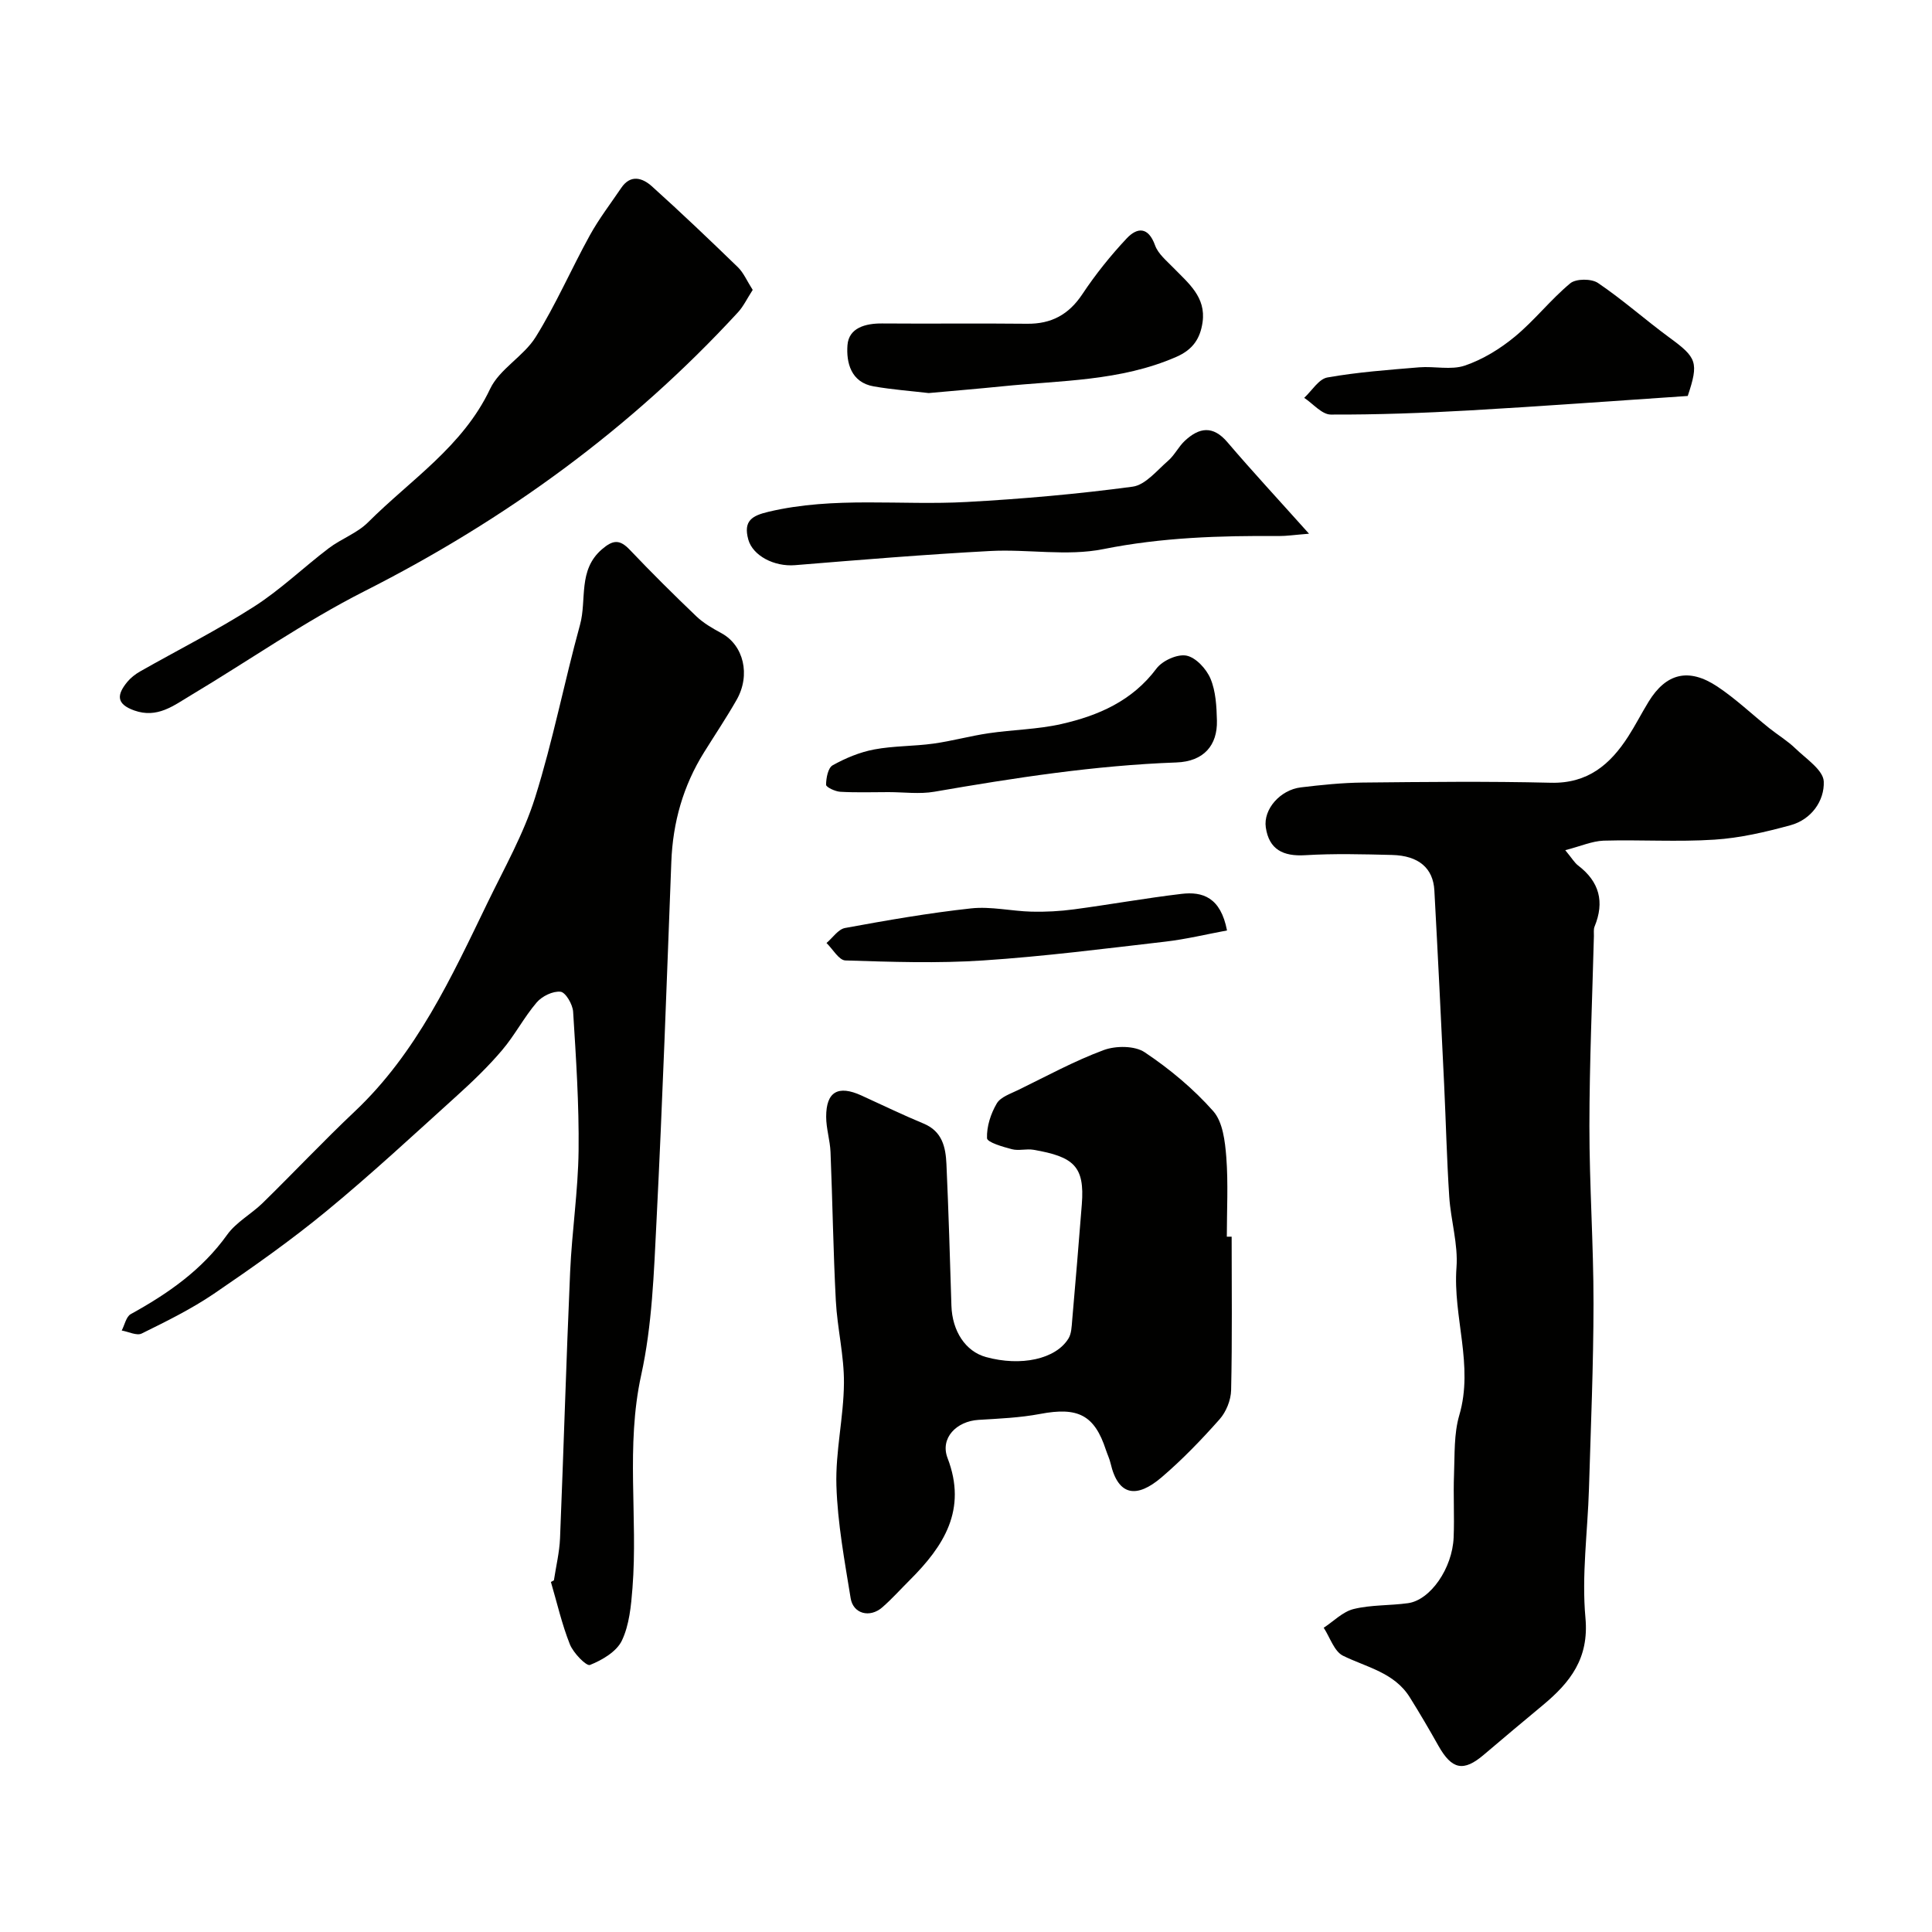
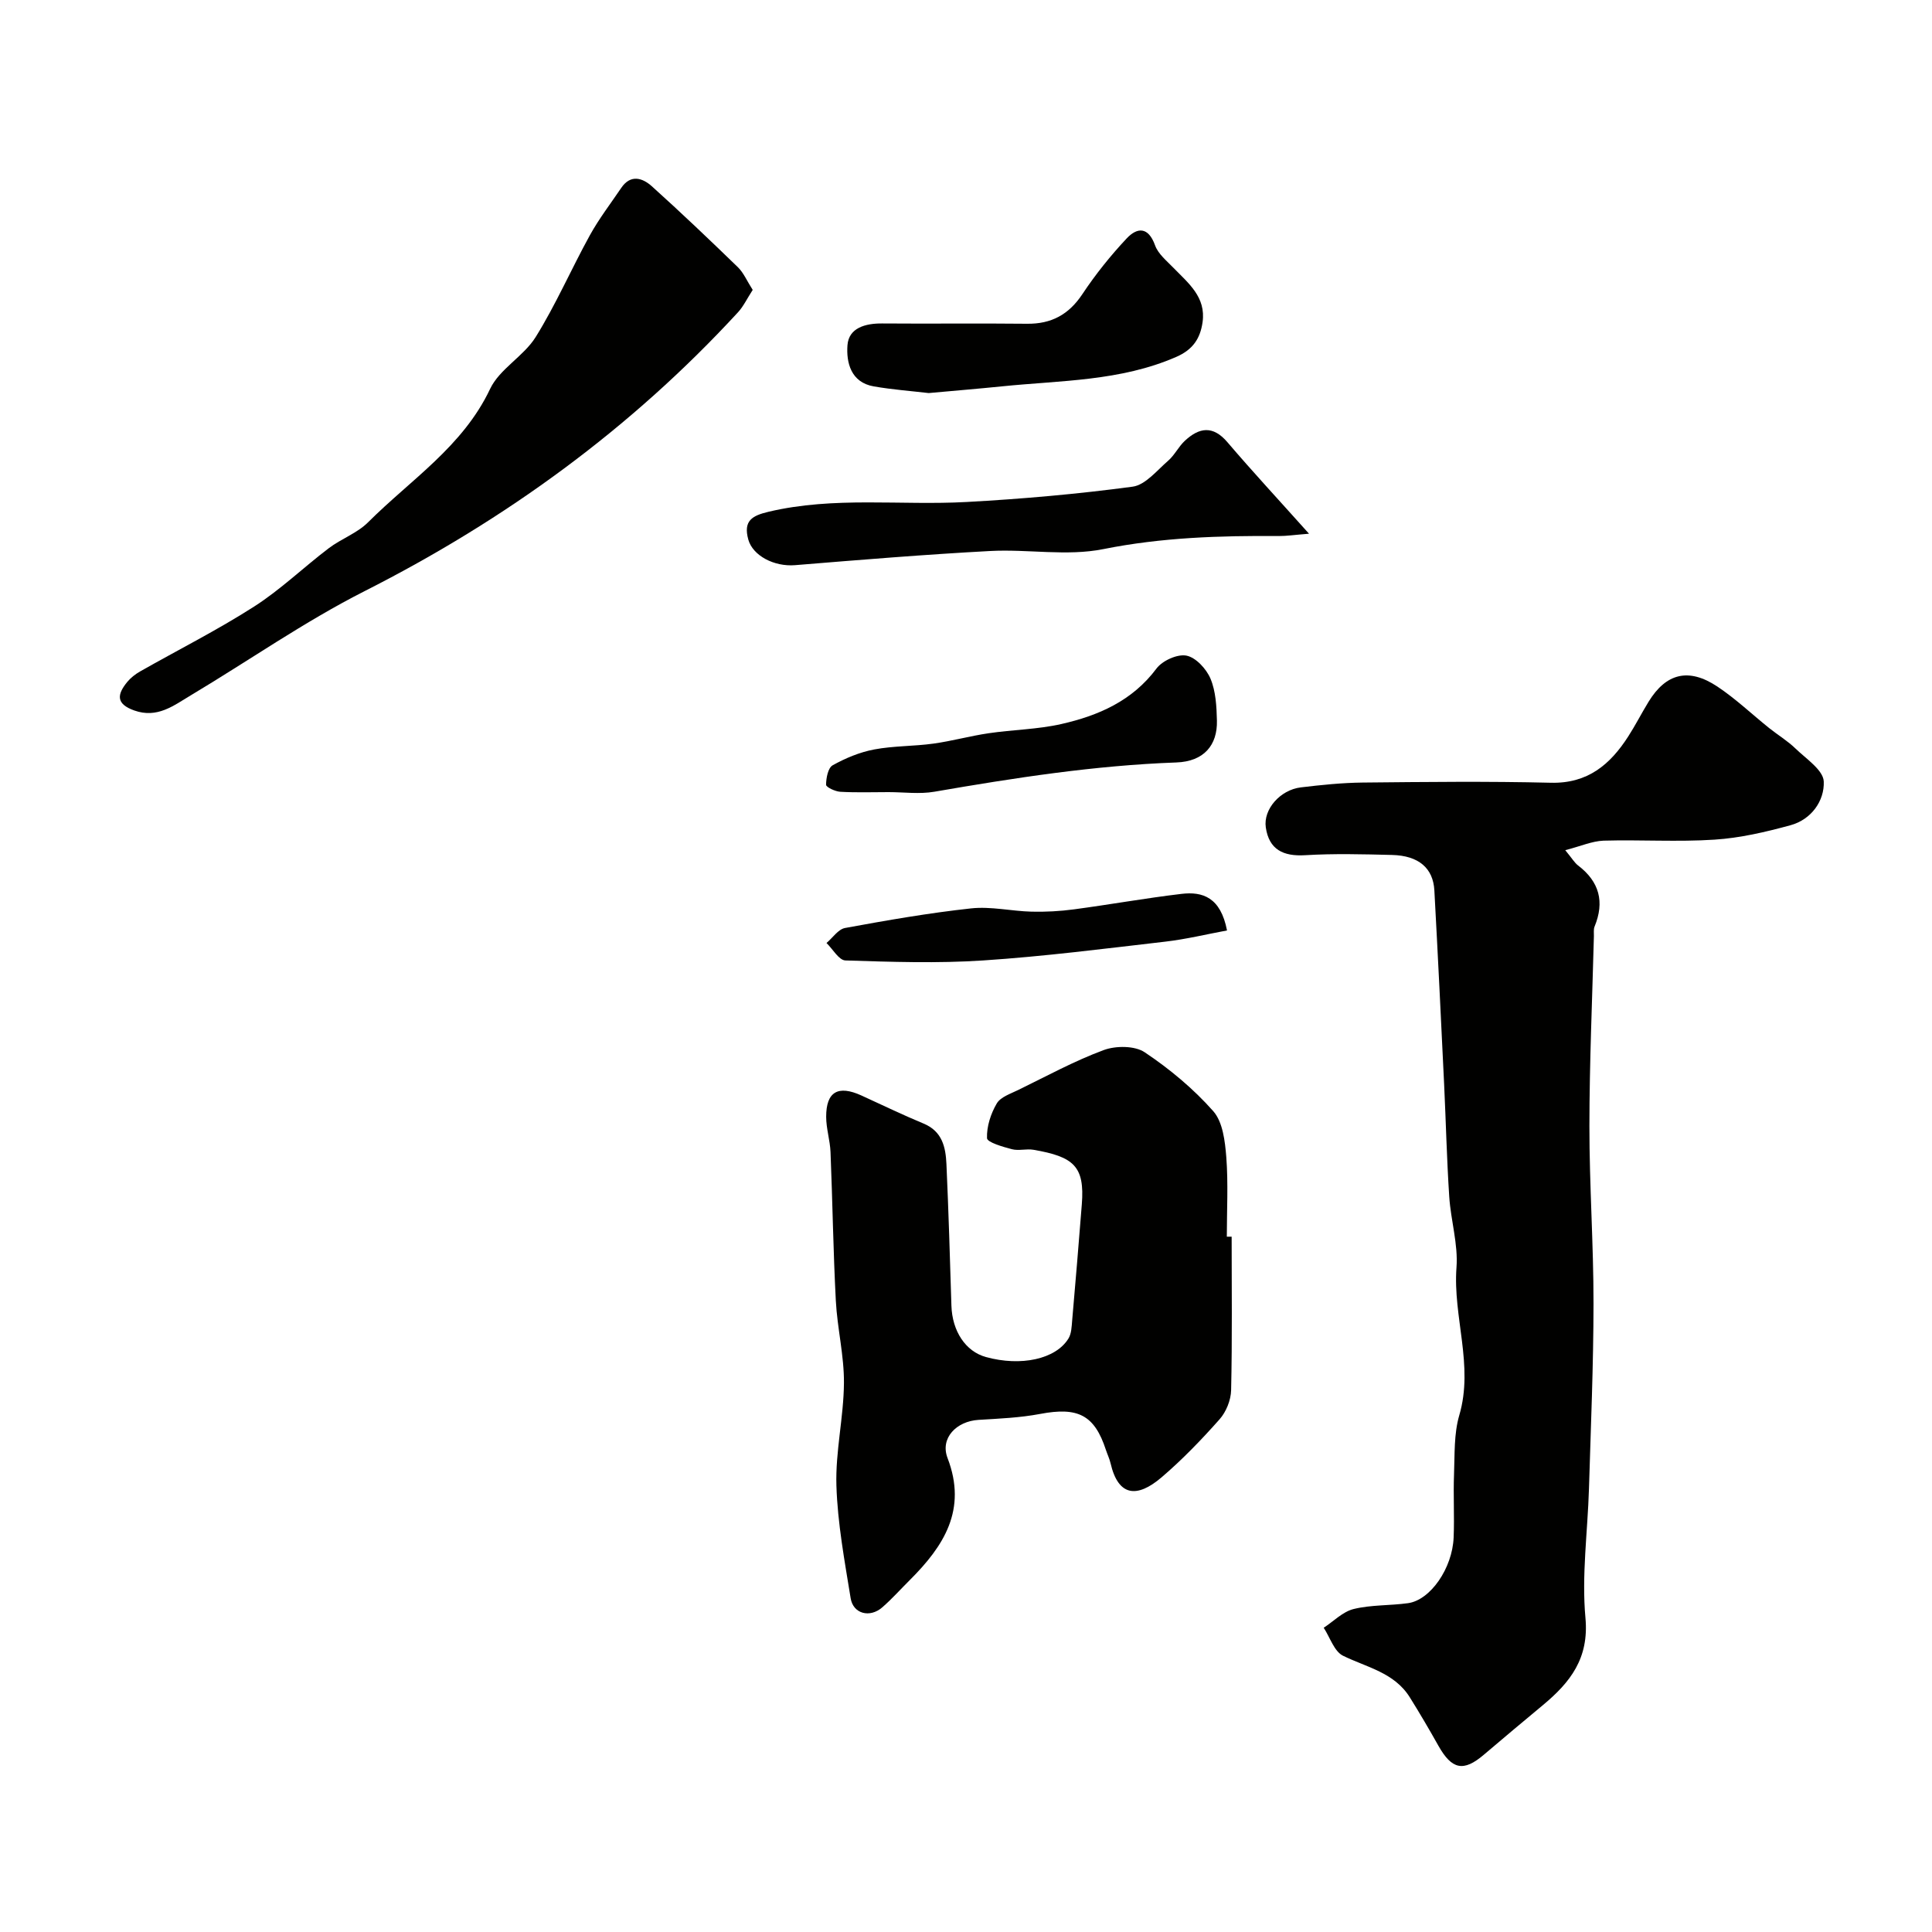
<svg xmlns="http://www.w3.org/2000/svg" enable-background="new 0 0 400 400" viewBox="0 0 400 400">
  <g fill="#010100">
    <path d="m324.07 176.02c1.43 1.73 1.92 2.61 2.66 3.17 4.41 3.36 5.51 7.53 3.41 12.64-.24.58-.12 1.31-.14 1.98-.34 13.1-.92 26.19-.93 39.29-.01 12.26.86 24.53.85 36.79-.01 12.77-.56 25.54-.94 38.3-.27 8.94-1.54 17.95-.73 26.78.77 8.4-3.17 13.36-8.8 18.05-4.09 3.41-8.19 6.82-12.24 10.28-4.21 3.59-6.62 3.09-9.42-1.89-1.9-3.38-3.86-6.73-5.92-10.02-3.2-5.11-8.87-6.17-13.8-8.58-1.84-.9-2.71-3.81-4.01-5.8 2.05-1.34 3.95-3.33 6.2-3.88 3.63-.89 7.51-.69 11.25-1.21 4.63-.64 9.19-7.2 9.45-13.61.18-4.35-.09-8.72.08-13.07.16-4.1-.04-8.38 1.09-12.23 3.03-10.33-1.35-20.36-.58-30.6.36-4.81-1.18-9.74-1.5-14.65-.51-7.76-.69-15.53-1.06-23.3-.64-13.37-1.29-26.74-2.02-40.11-.25-4.63-3.27-7.2-8.75-7.34-6-.15-12.02-.31-17.99.05-4.57.28-7.49-1.18-8.16-5.75-.55-3.77 3-7.78 7.25-8.29 4.23-.51 8.51-.95 12.77-1 13-.13 26-.28 39 .04 7.63.19 12.28-3.77 16.02-9.59 1.5-2.33 2.76-4.82 4.21-7.18 3.62-5.91 8.3-7.1 14.25-3.14 3.8 2.53 7.15 5.73 10.73 8.6 1.79 1.43 3.79 2.63 5.42 4.21 2.21 2.14 5.78 4.48 5.87 6.85.16 3.98-2.56 7.86-6.87 9.04-5.15 1.41-10.45 2.65-15.75 2.99-7.63.5-15.33-.01-22.99.21-2.39.1-4.75 1.16-7.91 1.97z" />
-     <path d="m114.68 327.19c.44-2.91 1.15-5.81 1.27-8.73.75-18.38 1.28-36.77 2.09-55.14.37-8.38 1.65-16.73 1.75-25.1.11-9.58-.53-19.17-1.13-28.75-.09-1.51-1.55-4.02-2.6-4.14-1.58-.18-3.84.92-4.94 2.21-2.64 3.09-4.54 6.8-7.17 9.89-2.84 3.35-6.03 6.42-9.29 9.37-8.93 8.07-17.76 16.28-27.05 23.93-7.43 6.12-15.34 11.69-23.3 17.11-4.7 3.19-9.86 5.73-14.97 8.25-1.03.51-2.74-.38-4.14-.62.61-1.16.92-2.88 1.88-3.4 7.69-4.24 14.72-9.12 19.95-16.43 1.86-2.6 4.99-4.27 7.34-6.56 6.41-6.27 12.56-12.81 19.08-18.97 12.83-12.11 20-27.75 27.49-43.21 3.47-7.17 7.47-14.22 9.84-21.76 3.7-11.75 6.04-23.91 9.31-35.8 1.43-5.2-.48-11.31 4.54-15.62 2.3-1.98 3.69-2.07 5.77.12 4.48 4.71 9.09 9.29 13.79 13.78 1.48 1.41 3.35 2.48 5.17 3.47 4.59 2.49 6.11 8.64 3.13 13.84-2.1 3.68-4.47 7.21-6.71 10.81-4.34 6.95-6.48 14.53-6.79 22.71-.95 24.8-1.82 49.61-3.07 74.4-.54 10.66-.89 21.49-3.17 31.85-3.23 14.72-.66 29.42-1.8 44.06-.29 3.7-.65 7.66-2.2 10.91-1.09 2.28-4.07 4.03-6.6 5.04-.75.3-3.44-2.47-4.16-4.26-1.66-4.17-2.66-8.6-3.93-12.92.21-.12.42-.23.62-.34z" />
    <path d="m255 256.04c0 10.6.13 21.21-.11 31.8-.05 2.05-1.03 4.48-2.39 6.01-3.75 4.23-7.71 8.34-12 12.01-5.06 4.32-8.96 4.02-10.57-2.9-.22-.94-.65-1.84-.96-2.76-2.37-7.25-5.78-8.95-13.62-7.46-4.18.79-8.49.97-12.76 1.23-4.58.28-7.99 3.78-6.41 7.9 4.11 10.71-.78 18.25-7.84 25.29-1.89 1.88-3.67 3.88-5.68 5.63-2.56 2.23-6.01 1.35-6.54-1.88-1.25-7.74-2.71-15.53-2.95-23.33-.22-7.04 1.5-14.13 1.56-21.21.05-5.68-1.38-11.36-1.68-17.06-.54-10.25-.68-20.53-1.1-30.79-.1-2.44-.9-4.86-.9-7.3-.01-5.2 2.47-6.61 7.3-4.41 4.28 1.95 8.52 4.01 12.86 5.81 3.88 1.6 4.58 4.9 4.74 8.39.44 9.76.73 19.53 1.03 29.3.16 5.28 2.92 9.49 7.15 10.65 7.22 1.99 14.44.46 17.08-3.83.63-1.02.66-2.47.77-3.73.7-8.02 1.37-16.04 2-24.07.62-7.88-1.68-9.84-10.01-11.28-1.46-.25-3.07.25-4.47-.12-1.88-.49-5.12-1.43-5.15-2.28-.09-2.4.77-5.07 2.02-7.19.79-1.35 2.88-2.02 4.48-2.81 5.84-2.85 11.58-5.99 17.65-8.24 2.51-.93 6.44-.93 8.51.46 5.16 3.45 10.07 7.54 14.17 12.17 1.99 2.24 2.45 6.24 2.71 9.51.42 5.47.11 10.99.11 16.49z" />
    <path d="m155.84 60.02c-1.18 1.82-1.92 3.42-3.06 4.65-22.15 24.06-48.1 42.93-77.28 57.71-12.47 6.32-24.02 14.42-36.05 21.61-3.53 2.11-6.89 4.79-11.64 3.11-3.87-1.37-3.56-3.34-1.48-5.89.71-.87 1.67-1.62 2.65-2.18 7.88-4.48 16-8.56 23.62-13.44 5.49-3.51 10.25-8.13 15.47-12.09 2.58-1.96 5.88-3.11 8.13-5.36 8.81-8.81 19.63-15.69 25.27-27.62 1.95-4.13 6.94-6.74 9.43-10.73 4.2-6.75 7.38-14.11 11.23-21.09 1.88-3.41 4.29-6.54 6.48-9.78 1.94-2.89 4.41-2.09 6.34-.36 6.08 5.47 12 11.12 17.87 16.81 1.16 1.16 1.85 2.83 3.02 4.65z" />
-     <path d="m271.02 110.5c-3.12.25-4.69.49-6.25.48-12.19-.09-24.24.28-36.35 2.71-7.53 1.51-15.62-.03-23.43.39-13.47.72-26.92 1.83-40.37 2.93-4.4.36-8.77-2-9.69-5.29-1.09-3.94.83-4.97 4.21-5.77 13.57-3.21 27.34-1.27 41-2.02 11.48-.63 22.97-1.64 34.36-3.17 2.65-.36 5.03-3.36 7.35-5.37 1.34-1.16 2.15-2.91 3.45-4.12 2.96-2.76 5.81-3.26 8.83.29 5.11 5.99 10.48 11.78 16.89 18.94z" />
+     <path d="m271.02 110.5c-3.12.25-4.69.49-6.25.48-12.19-.09-24.24.28-36.35 2.71-7.53 1.51-15.62-.03-23.43.39-13.47.72-26.92 1.83-40.37 2.93-4.4.36-8.77-2-9.69-5.29-1.09-3.94.83-4.97 4.21-5.77 13.57-3.21 27.34-1.27 41-2.02 11.48-.63 22.97-1.64 34.36-3.17 2.65-.36 5.03-3.36 7.35-5.37 1.34-1.16 2.15-2.91 3.45-4.12 2.96-2.76 5.81-3.26 8.83.29 5.11 5.99 10.48 11.78 16.89 18.94" />
    <path d="m192.28 81.38c-3.57-.42-7.5-.71-11.37-1.38-4.76-.82-5.72-4.97-5.45-8.54s3.69-4.52 7.16-4.49c10 .08 19.99-.05 29.99.06 5.05.06 8.66-1.88 11.49-6.14 2.71-4.08 5.82-7.96 9.17-11.53 2.19-2.33 4.48-2.44 5.87 1.43.64 1.79 2.42 3.22 3.83 4.68 3.09 3.18 6.74 6.04 6.01 11.23-.48 3.38-2 5.69-5.44 7.19-11.56 5.05-23.93 4.86-36.09 6.1-4.91.5-9.83.9-15.17 1.39z" />
-     <path d="m349.43 81.98c-15.27 1.02-30.2 2.14-45.15 2.99-9.57.54-19.17.9-28.76.86-1.84-.01-3.67-2.25-5.5-3.46 1.59-1.47 3.02-3.91 4.81-4.22 6.26-1.11 12.64-1.57 18.99-2.1 3.16-.26 6.6.61 9.46-.36 3.71-1.26 7.29-3.46 10.33-5.97 4.09-3.37 7.41-7.67 11.49-11.06 1.19-.99 4.4-.99 5.75-.07 5.14 3.48 9.8 7.64 14.81 11.32 5.65 4.13 6.09 5.12 3.77 12.07z" />
    <path d="m183.96 164c-3.33 0-6.66.12-9.98-.07-1.06-.06-2.95-.95-2.95-1.45.01-1.39.4-3.51 1.37-4.04 2.66-1.48 5.6-2.71 8.58-3.27 4.01-.76 8.19-.65 12.25-1.21 3.85-.53 7.62-1.59 11.46-2.15 4.99-.74 10.12-.79 15.02-1.9 7.68-1.74 14.71-4.78 19.73-11.5 1.22-1.63 4.33-3.04 6.2-2.67 1.95.38 4.13 2.75 4.98 4.77 1.1 2.62 1.26 5.75 1.33 8.67.13 5.1-2.69 8.48-8.41 8.68-16.89.61-33.5 3.19-50.1 6.06-3.08.53-6.32.08-9.48.08z" />
    <path d="m254.04 192.64c-4.21.78-8.48 1.82-12.8 2.32-12.54 1.45-25.09 3.06-37.68 3.89-9.47.63-19.02.3-28.53 0-1.34-.04-2.61-2.35-3.91-3.61 1.27-1.07 2.42-2.85 3.84-3.11 8.66-1.59 17.36-3.11 26.11-4.06 4.09-.44 8.32.57 12.5.68 2.93.07 5.89-.09 8.8-.48 7.42-.99 14.8-2.32 22.23-3.2 4.39-.53 8.12.71 9.44 7.57z" />
  </g>
</svg>